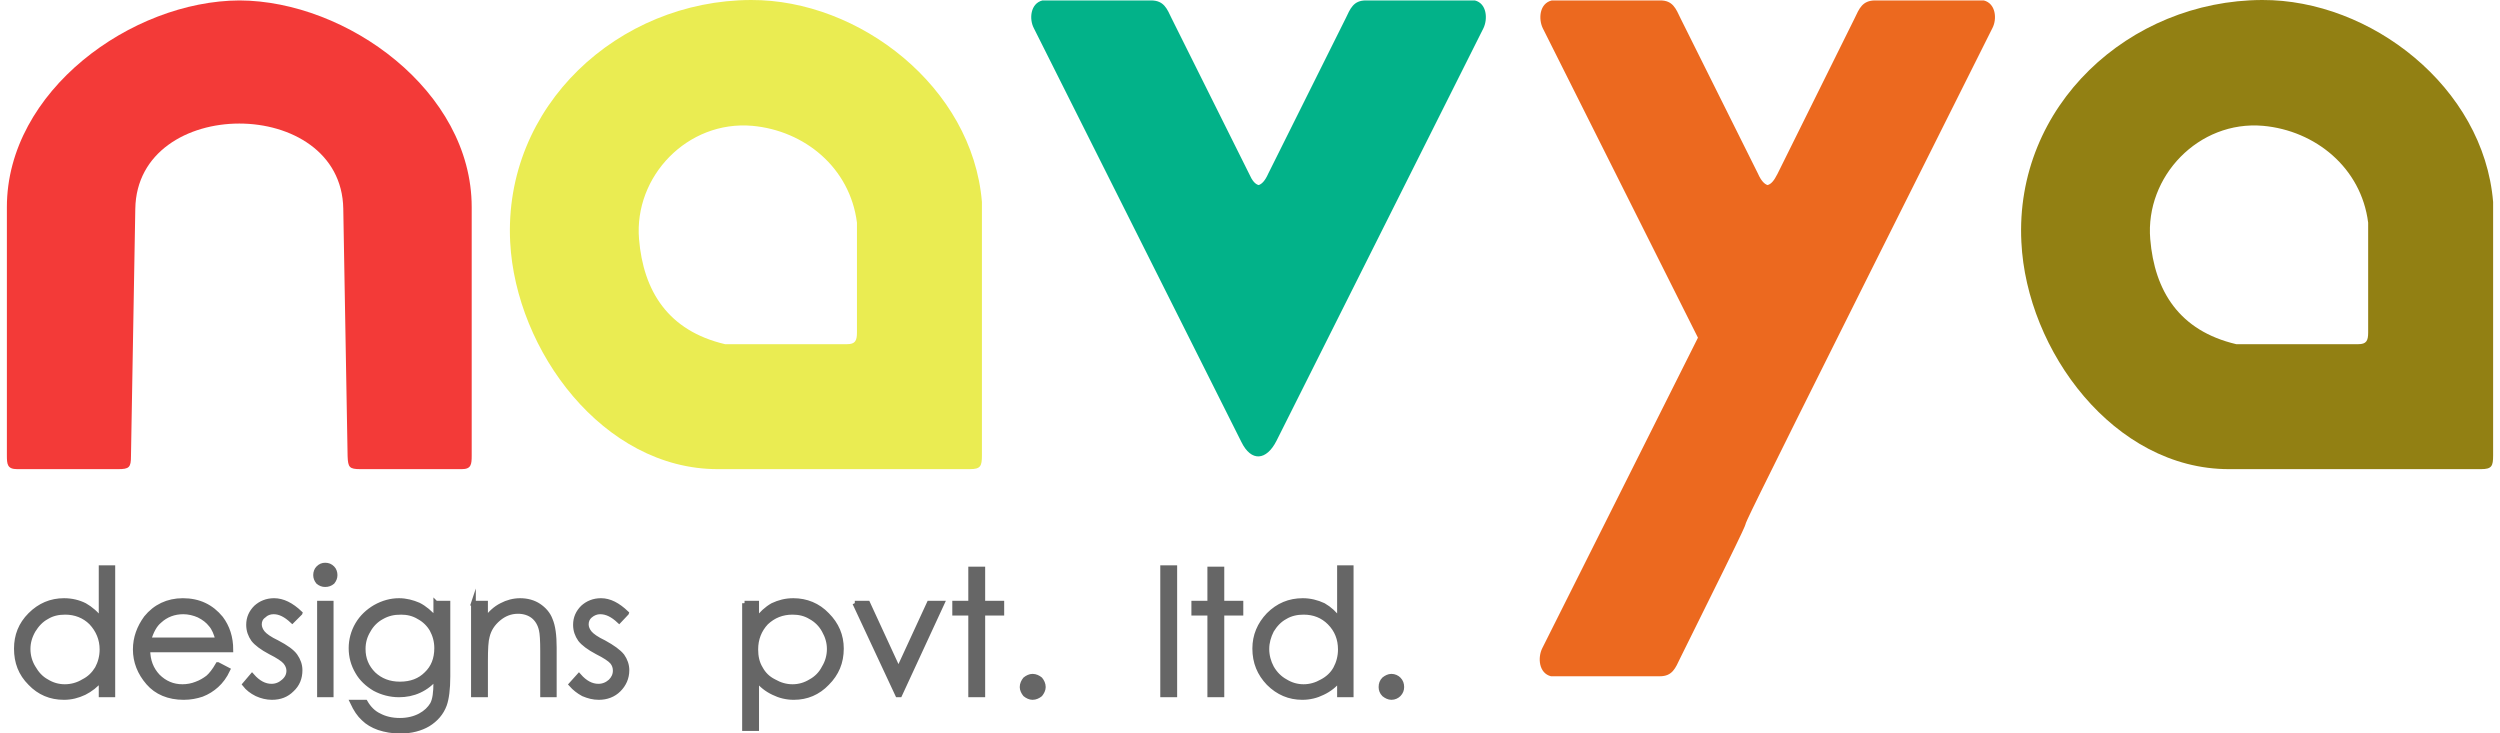
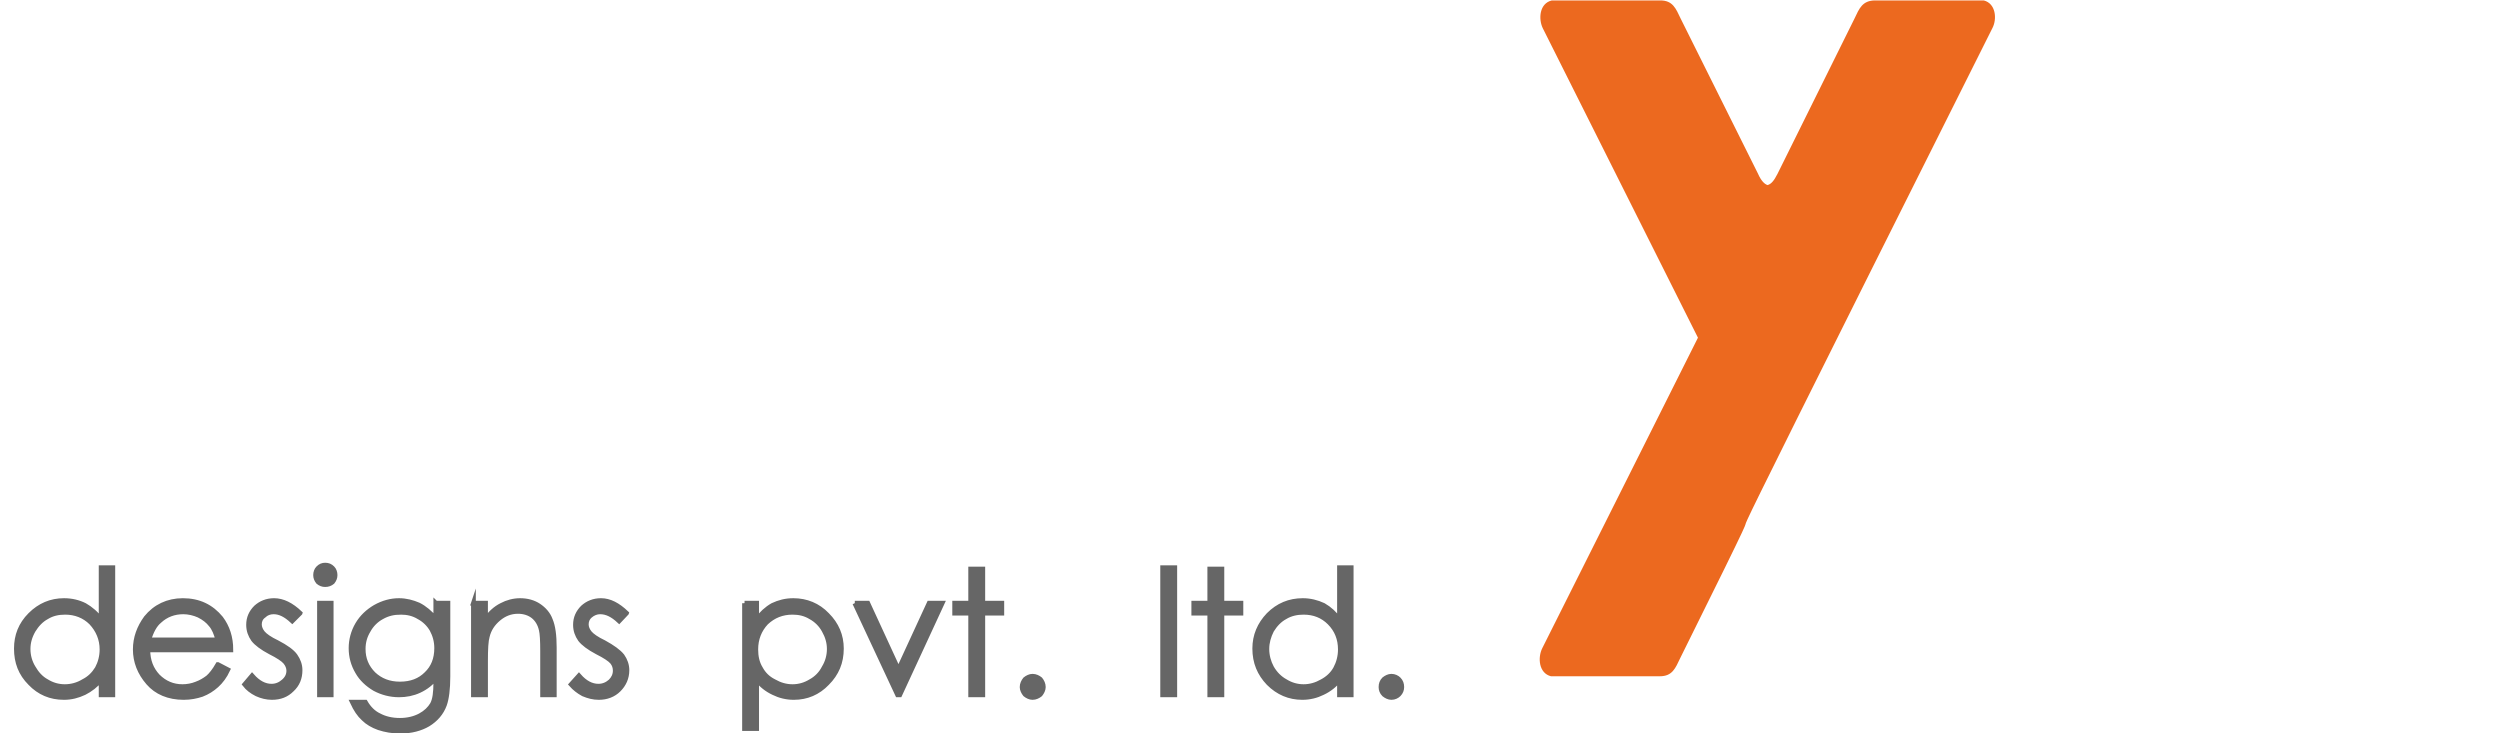
<svg xmlns="http://www.w3.org/2000/svg" xml:space="preserve" width="300px" height="88px" version="1.1" style="shape-rendering:geometricPrecision; text-rendering:geometricPrecision; image-rendering:optimizeQuality; fill-rule:evenodd; clip-rule:evenodd" viewBox="0 0 57.5 16.96">
  <defs>
    <style type="text/css">
   
    .str0 {stroke:#666666;stroke-width:0.11;stroke-miterlimit:22.926}
    .fil3 {fill:#EC691F}
    .fil1 {fill:#02B289}
    .fil4 {fill:#928013}
    .fil2 {fill:#EAEC52}
    .fil0 {fill:#F33A38}
    .fil5 {fill:#666666;fill-rule:nonzero}
   
  </style>
  </defs>
  <g id="Layer_x0020_1">
    <g id="_2262559431904">
-       <path class="fil0" d="M7.78 4.83l0.1 5.72c0.01,0.26 0.04,0.3 0.3,0.3l2.34 0c0.22,0 0.23,-0.11 0.23,-0.32l0 -5.74c0,-2.69 -2.89,-4.77 -5.37,-4.78 -2.49,0.01 -5.38,2.09 -5.38,4.78l0 5.74c0,0.21 0.01,0.32 0.24,0.32l2.33 0c0.26,0 0.3,-0.04 0.3,-0.3l0.1 -5.72c0.04,-2.63 4.77,-2.63 4.81,0z" />
-       <path class="fil1" d="M29.36 10.2l4.79 -9.55c0.1,-0.21 0.08,-0.57 -0.2,-0.64l-2.52 0c-0.29,0 -0.36,0.19 -0.47,0.42l-1.79 3.59c-0.07,0.16 -0.15,0.24 -0.22,0.26 -0.08,-0.02 -0.15,-0.1 -0.22,-0.26l-1.79 -3.59c-0.11,-0.23 -0.18,-0.42 -0.48,-0.42l-2.51 0c-0.28,0.07 -0.31,0.43 -0.2,0.64l4.8 9.57c0.23,0.47 0.58,0.43 0.81,-0.02z" />
-       <path class="fil2" d="M17.24 2.91c1.21,0.11 2.26,0.97 2.42,2.24l0 2.54c0,0.19 -0.04,0.27 -0.23,0.27l-2.82 0c-1.32,-0.31 -1.89,-1.23 -1.99,-2.43 -0.12,-1.45 1.12,-2.75 2.62,-2.62zm-5.6 2.69c0.13,2.51 2.15,5.25 4.8,5.25 1.95,0 3.89,0 5.83,0 0.25,0 0.28,-0.07 0.28,-0.32l0 -5.86c-0.22,-2.66 -2.84,-4.68 -5.34,-4.67 -3.07,0.01 -5.73,2.45 -5.57,5.6z" />
      <path class="fil3" d="M45.92 0.65c0.11,-0.21 0.08,-0.57 -0.2,-0.64l-2.51 0c-0.3,0 -0.37,0.19 -0.48,0.42l-1.78 3.59c-0.08,0.16 -0.15,0.24 -0.23,0.26 -0.07,-0.02 -0.15,-0.1 -0.22,-0.26l-1.79 -3.59c-0.11,-0.23 -0.18,-0.42 -0.47,-0.42l-2.51 0c-0.29,0.07 -0.31,0.43 -0.21,0.64l3.59 7.16 -3.6 7.18c-0.11,0.22 -0.08,0.58 0.2,0.65l2.52 0c0.29,0 0.36,-0.19 0.47,-0.42 3.79,-7.63 -2.04,3.91 7.22,-14.57z" />
-       <path class="fil4" d="M52.18 2.91c1.21,0.11 2.27,0.97 2.43,2.24l0 2.54c0,0.19 -0.04,0.27 -0.23,0.27l-2.82 0c-1.32,-0.31 -1.89,-1.23 -1.99,-2.43 -0.12,-1.45 1.12,-2.75 2.61,-2.62zm-5.59 2.69c0.12,2.51 2.14,5.25 4.8,5.25 1.94,0 3.89,0 5.83,0 0.25,0 0.28,-0.07 0.28,-0.32l0 -5.86c-0.22,-2.66 -2.84,-4.68 -5.34,-4.67 -3.08,0.01 -5.73,2.45 -5.57,5.6z" />
      <path class="fil5 str0" d="M2.45 13.13l0 2.94 -0.27 0 0 -0.36c-0.12,0.14 -0.25,0.24 -0.39,0.31 -0.15,0.07 -0.3,0.11 -0.47,0.11 -0.31,0 -0.57,-0.11 -0.78,-0.33 -0.22,-0.22 -0.32,-0.48 -0.32,-0.8 0,-0.3 0.1,-0.56 0.32,-0.78 0.22,-0.22 0.48,-0.33 0.78,-0.33 0.18,0 0.34,0.04 0.48,0.11 0.14,0.08 0.27,0.19 0.38,0.34l0 -1.21 0.27 0zm-1.1 1.03c-0.16,0 -0.3,0.03 -0.43,0.11 -0.13,0.07 -0.23,0.18 -0.31,0.31 -0.08,0.14 -0.12,0.28 -0.12,0.43 0,0.15 0.04,0.3 0.12,0.43 0.08,0.14 0.18,0.25 0.31,0.32 0.13,0.08 0.27,0.12 0.42,0.12 0.15,0 0.3,-0.04 0.43,-0.12 0.14,-0.07 0.24,-0.17 0.32,-0.3 0.07,-0.13 0.11,-0.28 0.11,-0.44 0,-0.24 -0.09,-0.45 -0.25,-0.62 -0.16,-0.16 -0.37,-0.24 -0.6,-0.24zm3.53 1.21l0.23 0.12c-0.07,0.15 -0.16,0.27 -0.26,0.36 -0.1,0.09 -0.21,0.16 -0.34,0.21 -0.12,0.04 -0.26,0.07 -0.42,0.07 -0.35,0 -0.63,-0.12 -0.82,-0.34 -0.2,-0.23 -0.3,-0.49 -0.3,-0.77 0,-0.27 0.09,-0.51 0.25,-0.73 0.21,-0.26 0.5,-0.4 0.85,-0.4 0.37,0 0.66,0.14 0.88,0.41 0.15,0.2 0.23,0.44 0.23,0.73l-1.92 0c0,0.25 0.08,0.45 0.23,0.61 0.16,0.16 0.35,0.24 0.57,0.24 0.11,0 0.22,-0.02 0.32,-0.06 0.11,-0.04 0.19,-0.09 0.27,-0.15 0.07,-0.06 0.15,-0.16 0.23,-0.3zm0 -0.57c-0.04,-0.15 -0.09,-0.27 -0.16,-0.35 -0.07,-0.09 -0.16,-0.16 -0.28,-0.22 -0.11,-0.05 -0.24,-0.08 -0.36,-0.08 -0.21,0 -0.4,0.07 -0.55,0.21 -0.11,0.09 -0.19,0.24 -0.25,0.44l1.6 0zm1.9 -0.62l-0.18 0.18c-0.15,-0.14 -0.29,-0.21 -0.43,-0.21 -0.09,0 -0.17,0.03 -0.23,0.09 -0.07,0.05 -0.1,0.12 -0.1,0.2 0,0.07 0.03,0.14 0.08,0.2 0.05,0.06 0.16,0.14 0.33,0.22 0.21,0.11 0.35,0.21 0.42,0.31 0.07,0.1 0.11,0.21 0.11,0.33 0,0.18 -0.06,0.33 -0.19,0.45 -0.12,0.12 -0.27,0.18 -0.46,0.18 -0.12,0 -0.24,-0.03 -0.35,-0.08 -0.12,-0.06 -0.21,-0.13 -0.28,-0.22l0.17 -0.2c0.14,0.16 0.29,0.24 0.45,0.24 0.11,0 0.2,-0.04 0.28,-0.11 0.08,-0.07 0.12,-0.15 0.12,-0.25 0,-0.07 -0.03,-0.14 -0.08,-0.2 -0.05,-0.06 -0.17,-0.14 -0.35,-0.23 -0.19,-0.1 -0.32,-0.2 -0.39,-0.29 -0.07,-0.1 -0.11,-0.21 -0.11,-0.34 0,-0.16 0.06,-0.29 0.17,-0.4 0.11,-0.1 0.25,-0.16 0.42,-0.16 0.2,0 0.4,0.1 0.6,0.29zm0.58 -1.11c0.07,0 0.12,0.02 0.17,0.07 0.04,0.04 0.06,0.1 0.06,0.16 0,0.06 -0.02,0.11 -0.06,0.16 -0.05,0.04 -0.1,0.06 -0.17,0.06 -0.06,0 -0.11,-0.02 -0.16,-0.06 -0.04,-0.05 -0.06,-0.1 -0.06,-0.16 0,-0.06 0.02,-0.12 0.06,-0.16 0.05,-0.05 0.1,-0.07 0.16,-0.07zm-0.13 0.88l0.27 0 0 2.12 -0.27 0 0 -2.12zm2.69 0l0.28 0 0 1.69c0,0.3 -0.03,0.52 -0.08,0.66 -0.07,0.19 -0.2,0.34 -0.38,0.45 -0.17,0.1 -0.39,0.16 -0.64,0.16 -0.18,0 -0.35,-0.03 -0.5,-0.08 -0.14,-0.05 -0.26,-0.12 -0.35,-0.21 -0.1,-0.09 -0.18,-0.21 -0.26,-0.38l0.3 0c0.08,0.14 0.19,0.25 0.32,0.31 0.13,0.07 0.29,0.11 0.48,0.11 0.18,0 0.34,-0.04 0.47,-0.11 0.13,-0.07 0.22,-0.16 0.28,-0.26 0.06,-0.11 0.08,-0.28 0.08,-0.51l0 -0.11c-0.1,0.13 -0.23,0.23 -0.38,0.3 -0.15,0.07 -0.31,0.1 -0.47,0.1 -0.2,0 -0.39,-0.05 -0.56,-0.14 -0.17,-0.1 -0.31,-0.23 -0.4,-0.39 -0.1,-0.17 -0.15,-0.35 -0.15,-0.55 0,-0.19 0.05,-0.38 0.15,-0.55 0.1,-0.17 0.24,-0.3 0.41,-0.4 0.18,-0.1 0.36,-0.15 0.55,-0.15 0.16,0 0.31,0.04 0.45,0.1 0.14,0.07 0.27,0.18 0.4,0.33l0 -0.37zm-0.81 0.21c-0.16,0 -0.3,0.03 -0.44,0.11 -0.13,0.07 -0.24,0.18 -0.31,0.31 -0.08,0.13 -0.12,0.27 -0.12,0.43 0,0.23 0.08,0.42 0.24,0.58 0.16,0.15 0.36,0.23 0.61,0.23 0.26,0 0.46,-0.08 0.61,-0.23 0.16,-0.15 0.24,-0.35 0.24,-0.6 0,-0.16 -0.04,-0.3 -0.11,-0.43 -0.07,-0.12 -0.17,-0.22 -0.3,-0.29 -0.13,-0.08 -0.27,-0.11 -0.42,-0.11zm1.68 -0.21l0.28 0 0 0.38c0.11,-0.15 0.23,-0.26 0.37,-0.33 0.13,-0.07 0.28,-0.11 0.43,-0.11 0.16,0 0.31,0.04 0.43,0.12 0.12,0.08 0.22,0.19 0.27,0.33 0.06,0.14 0.09,0.35 0.09,0.64l0 1.09 -0.27 0 0 -1.01c0,-0.25 -0.01,-0.41 -0.03,-0.49 -0.03,-0.14 -0.1,-0.25 -0.19,-0.32 -0.09,-0.07 -0.21,-0.11 -0.35,-0.11 -0.17,0 -0.32,0.06 -0.45,0.17 -0.13,0.11 -0.22,0.24 -0.26,0.41 -0.03,0.1 -0.04,0.29 -0.04,0.57l0 0.78 -0.28 0 0 -2.12zm3.54 0.23l-0.17 0.18c-0.15,-0.14 -0.29,-0.21 -0.44,-0.21 -0.08,0 -0.16,0.03 -0.23,0.09 -0.06,0.05 -0.09,0.12 -0.09,0.2 0,0.07 0.03,0.14 0.08,0.2 0.05,0.06 0.16,0.14 0.33,0.22 0.2,0.11 0.34,0.21 0.42,0.31 0.07,0.1 0.11,0.21 0.11,0.33 0,0.18 -0.07,0.33 -0.19,0.45 -0.12,0.12 -0.28,0.18 -0.46,0.18 -0.13,0 -0.24,-0.03 -0.36,-0.08 -0.11,-0.06 -0.2,-0.13 -0.28,-0.22l0.18 -0.2c0.14,0.16 0.29,0.24 0.45,0.24 0.11,0 0.2,-0.04 0.28,-0.11 0.07,-0.07 0.11,-0.15 0.11,-0.25 0,-0.07 -0.02,-0.14 -0.07,-0.2 -0.05,-0.06 -0.17,-0.14 -0.35,-0.23 -0.19,-0.1 -0.32,-0.2 -0.39,-0.29 -0.07,-0.1 -0.11,-0.21 -0.11,-0.34 0,-0.16 0.06,-0.29 0.17,-0.4 0.11,-0.1 0.25,-0.16 0.42,-0.16 0.2,0 0.39,0.1 0.59,0.29zm2.73 -0.23l0.28 0 0 0.39c0.11,-0.15 0.23,-0.26 0.37,-0.34 0.15,-0.07 0.3,-0.11 0.48,-0.11 0.3,0 0.57,0.11 0.78,0.33 0.22,0.22 0.33,0.48 0.33,0.78 0,0.32 -0.11,0.58 -0.33,0.8 -0.21,0.22 -0.47,0.33 -0.77,0.33 -0.17,0 -0.33,-0.04 -0.47,-0.11 -0.15,-0.07 -0.28,-0.17 -0.39,-0.31l0 1.14 -0.28 0 0 -2.9zm1.11 0.21c-0.24,0 -0.44,0.08 -0.61,0.24 -0.16,0.17 -0.24,0.38 -0.24,0.62 0,0.16 0.03,0.31 0.11,0.44 0.07,0.13 0.17,0.23 0.31,0.3 0.14,0.08 0.28,0.12 0.43,0.12 0.15,0 0.29,-0.04 0.42,-0.12 0.13,-0.07 0.24,-0.18 0.31,-0.32 0.08,-0.13 0.12,-0.28 0.12,-0.43 0,-0.15 -0.04,-0.29 -0.12,-0.43 -0.07,-0.13 -0.18,-0.24 -0.31,-0.31 -0.13,-0.08 -0.27,-0.11 -0.42,-0.11zm1.44 -0.21l0.3 0 0.71 1.54 0.71 -1.54 0.3 0 -0.98 2.12 -0.05 0 -0.99 -2.12zm2.68 -0.79l0.28 0 0 0.79 0.44 0 0 0.23 -0.44 0 0 1.89 -0.28 0 0 -1.89 -0.37 0 0 -0.23 0.37 0 0 -0.79zm1.43 2.48c0.07,0 0.13,0.03 0.18,0.07 0.04,0.05 0.07,0.11 0.07,0.18 0,0.06 -0.03,0.12 -0.07,0.17 -0.05,0.04 -0.11,0.07 -0.18,0.07 -0.06,0 -0.12,-0.03 -0.17,-0.07 -0.04,-0.05 -0.07,-0.11 -0.07,-0.17 0,-0.07 0.03,-0.13 0.07,-0.18 0.05,-0.04 0.11,-0.07 0.17,-0.07zm3.01 -2.51l0.28 0 0 2.94 -0.28 0 0 -2.94zm1.09 0.03l0.28 0 0 0.79 0.44 0 0 0.23 -0.44 0 0 1.89 -0.28 0 0 -1.89 -0.37 0 0 -0.23 0.37 0 0 -0.79zm3.27 -0.03l0 2.94 -0.27 0 0 -0.36c-0.11,0.14 -0.24,0.24 -0.39,0.31 -0.14,0.07 -0.3,0.11 -0.47,0.11 -0.3,0 -0.56,-0.11 -0.78,-0.33 -0.21,-0.22 -0.32,-0.48 -0.32,-0.8 0,-0.3 0.11,-0.56 0.32,-0.78 0.22,-0.22 0.48,-0.33 0.79,-0.33 0.17,0 0.33,0.04 0.48,0.11 0.14,0.08 0.26,0.19 0.37,0.34l0 -1.21 0.27 0zm-1.1 1.03c-0.15,0 -0.3,0.03 -0.43,0.11 -0.13,0.07 -0.23,0.18 -0.31,0.31 -0.07,0.14 -0.11,0.28 -0.11,0.43 0,0.15 0.04,0.3 0.11,0.43 0.08,0.14 0.19,0.25 0.32,0.32 0.13,0.08 0.27,0.12 0.42,0.12 0.15,0 0.29,-0.04 0.43,-0.12 0.13,-0.07 0.24,-0.17 0.31,-0.3 0.07,-0.13 0.11,-0.28 0.11,-0.44 0,-0.24 -0.08,-0.45 -0.25,-0.62 -0.16,-0.16 -0.36,-0.24 -0.6,-0.24zm2.03 1.48c0.07,0 0.13,0.03 0.17,0.07 0.05,0.05 0.07,0.11 0.07,0.18 0,0.06 -0.02,0.12 -0.07,0.17 -0.04,0.04 -0.1,0.07 -0.17,0.07 -0.06,0 -0.12,-0.03 -0.17,-0.07 -0.05,-0.05 -0.07,-0.11 -0.07,-0.17 0,-0.07 0.02,-0.13 0.07,-0.18 0.05,-0.04 0.11,-0.07 0.17,-0.07z" />
    </g>
  </g>
</svg>